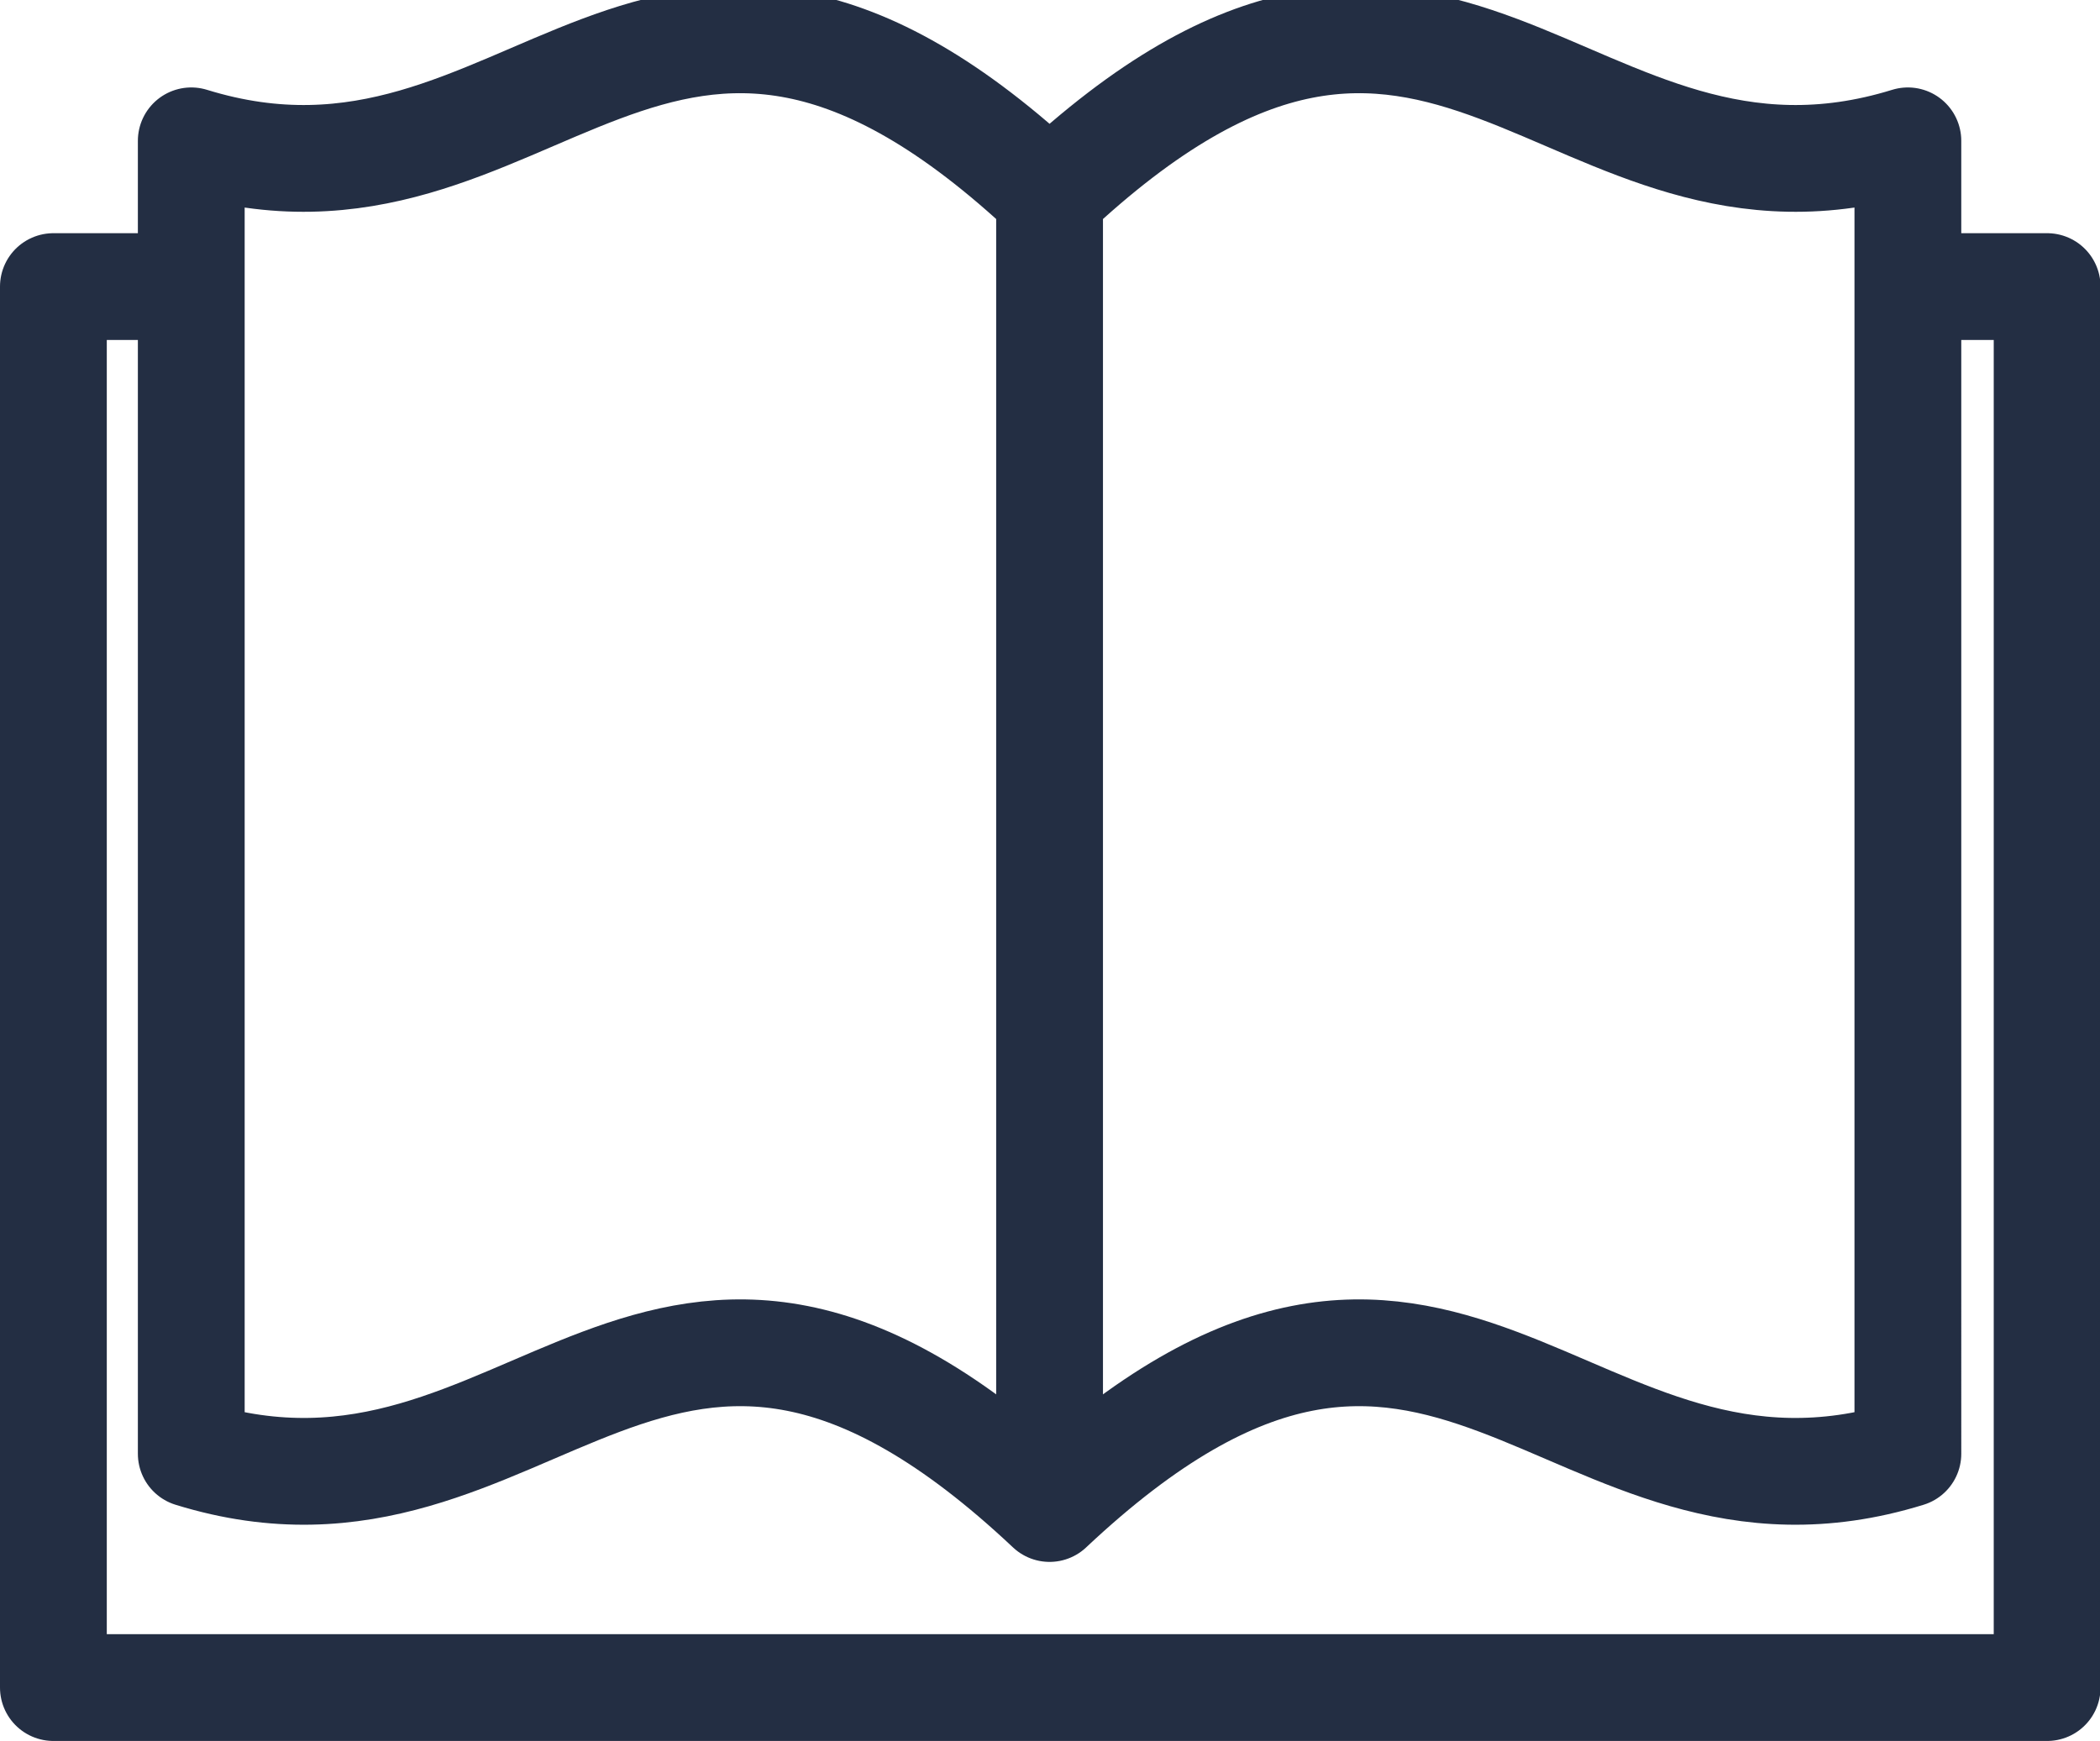
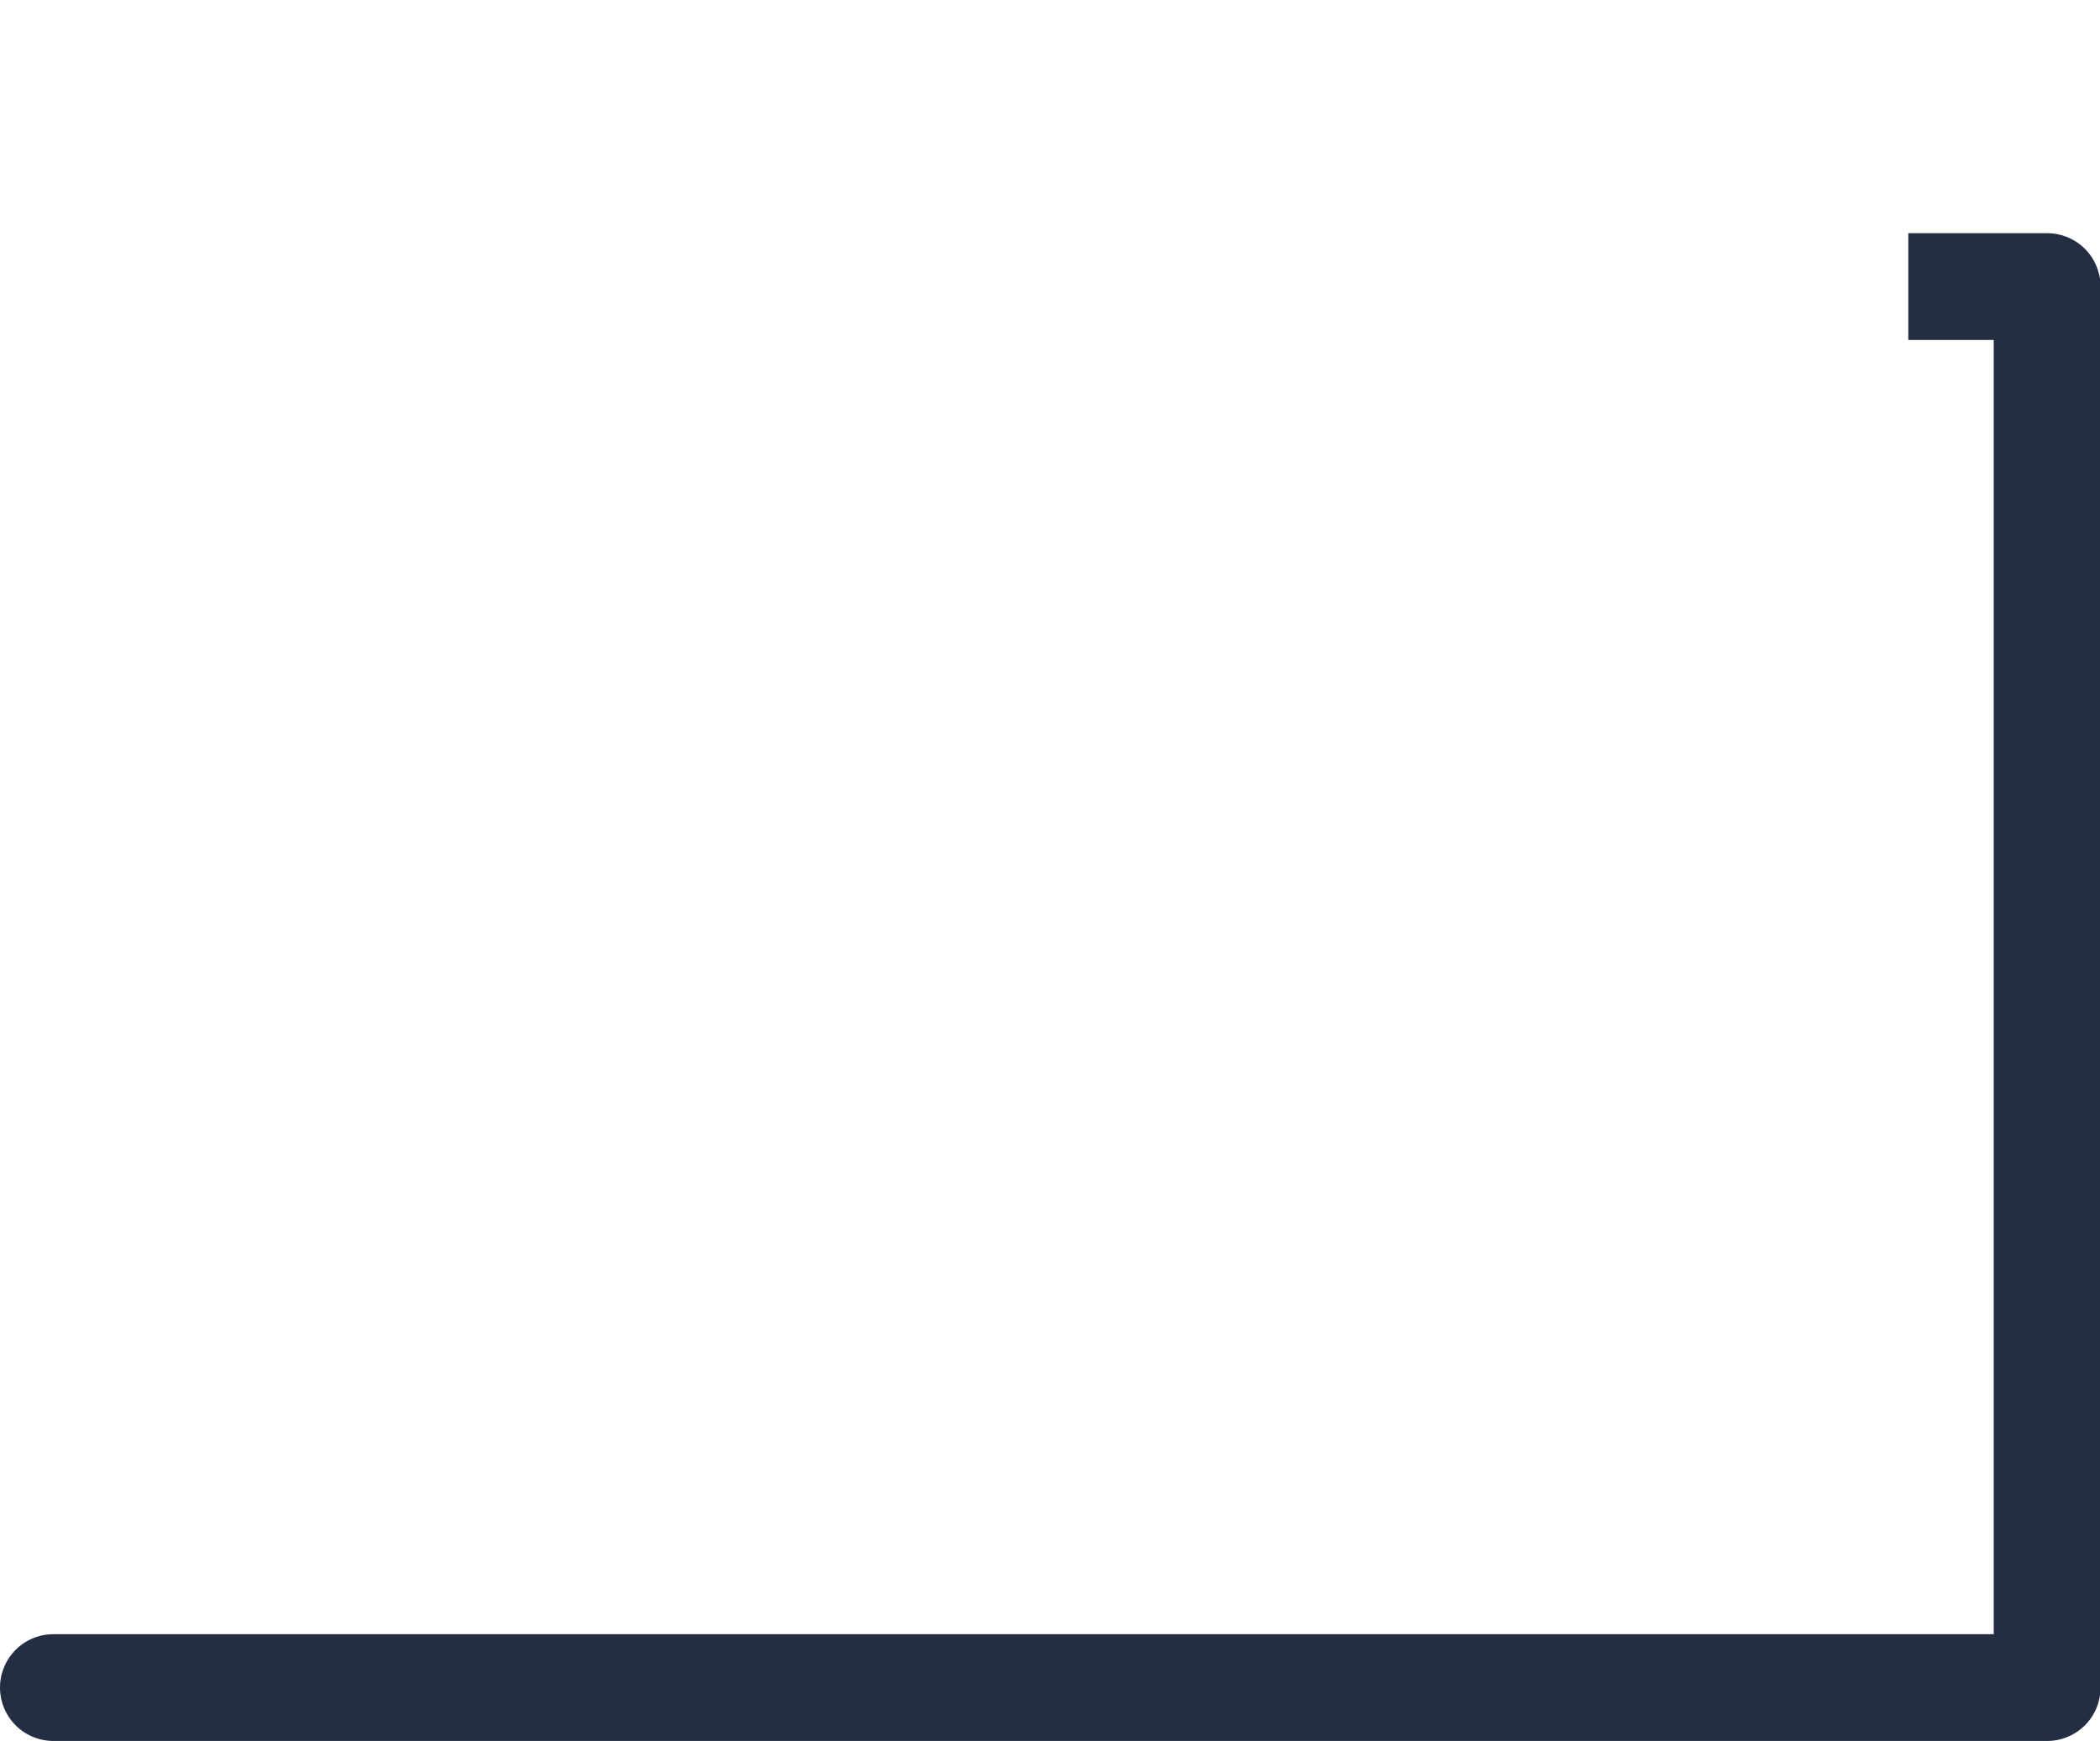
<svg xmlns="http://www.w3.org/2000/svg" width="19.664" height="16.305" viewBox="0 0 19.664 16.305">
  <g id="Groupe_7047" data-name="Groupe 7047" transform="translate(-1237.087 -437.981)">
-     <path id="Tracé_9167" data-name="Tracé 9167" d="M326,7.3c3.205.991,4.345-2.961,8.037.513V20.109c-3.691-3.473-4.831.479-8.037-.513Zm16.074,0c-3.205.991-4.345-2.961-8.037.513V20.109c3.692-3.473,4.832.479,8.037-.513Z" transform="translate(912.878 432)" fill="none" stroke="#232e43" stroke-linecap="round" stroke-linejoin="round" stroke-width="1" />
-     <path id="Tracé_9168" data-name="Tracé 9168" d="M340.956,9.664h1.3V22.785H323.587V9.664h1.3" transform="translate(914 431.001)" fill="none" stroke="#232e43" stroke-linejoin="round" stroke-width="1" />
+     <path id="Tracé_9168" data-name="Tracé 9168" d="M340.956,9.664h1.3V22.785H323.587h1.3" transform="translate(914 431.001)" fill="none" stroke="#232e43" stroke-linejoin="round" stroke-width="1" />
  </g>
</svg>